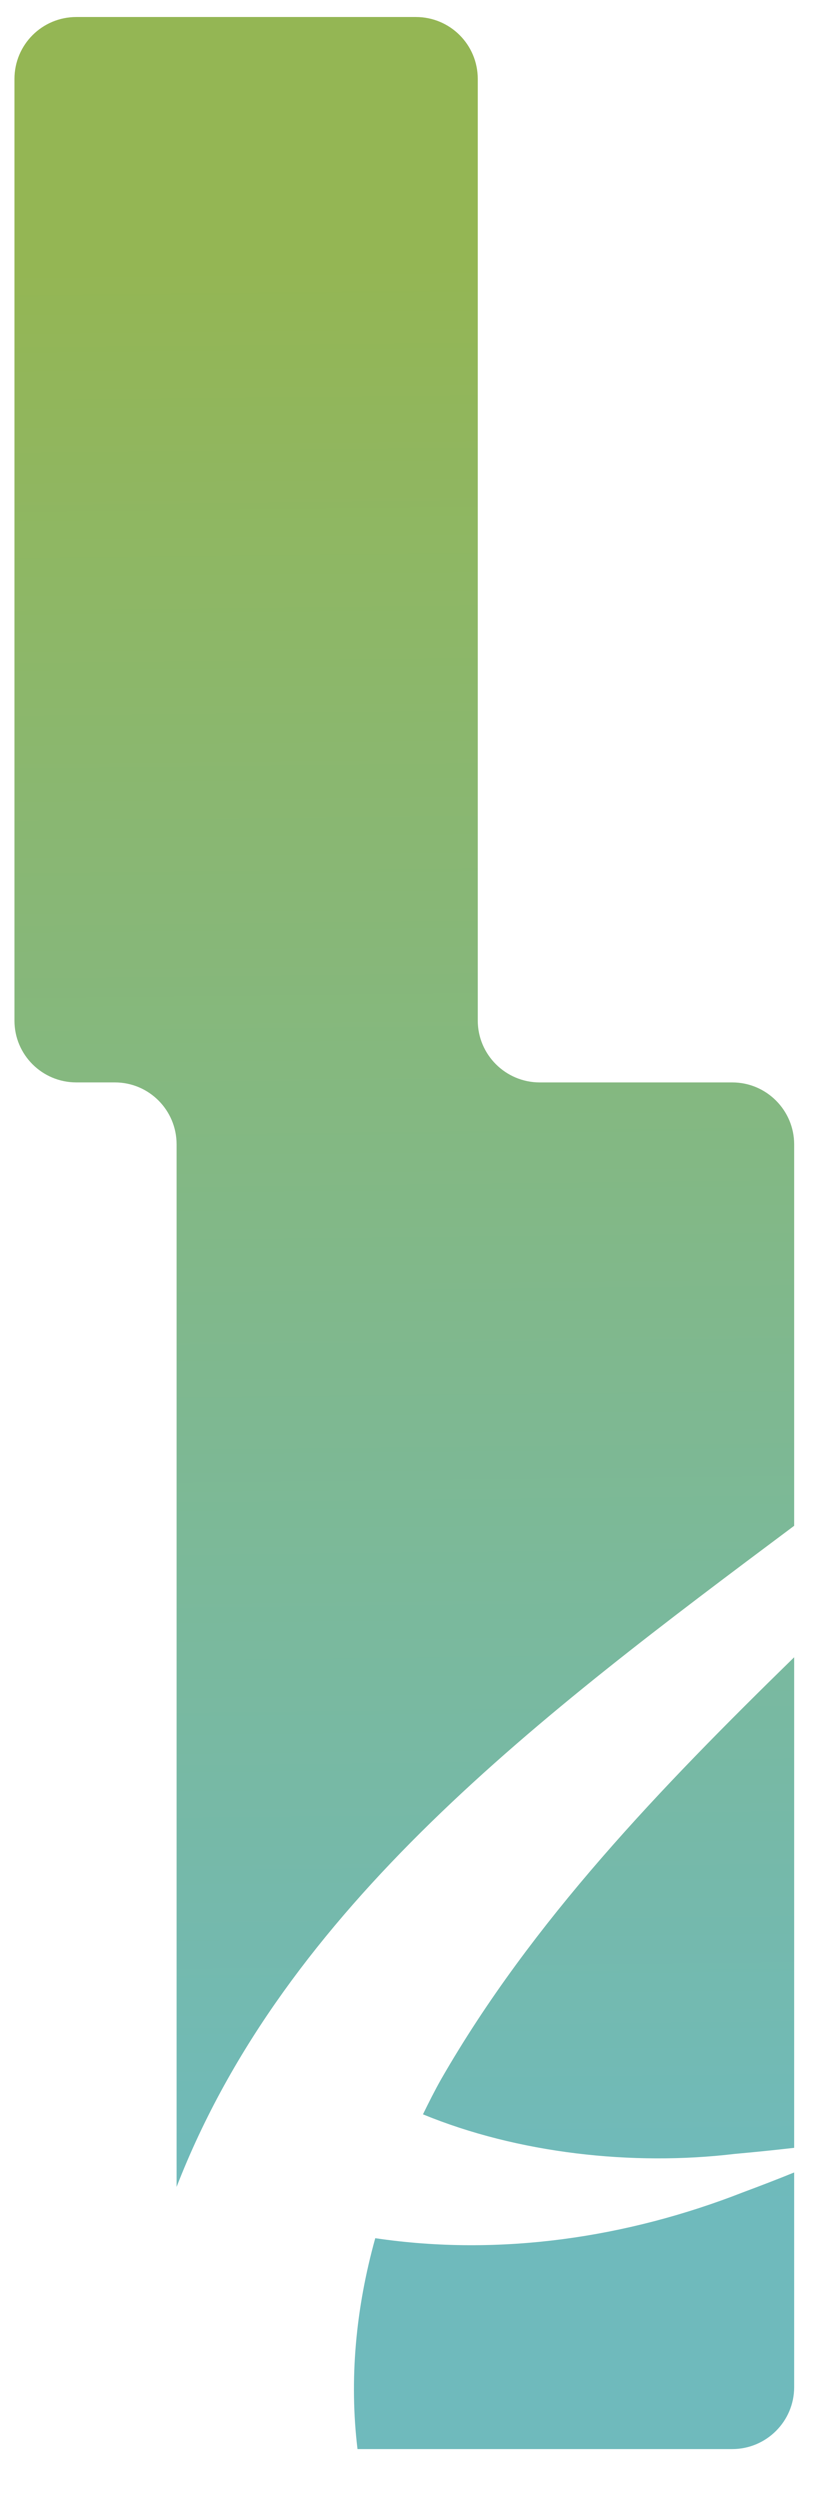
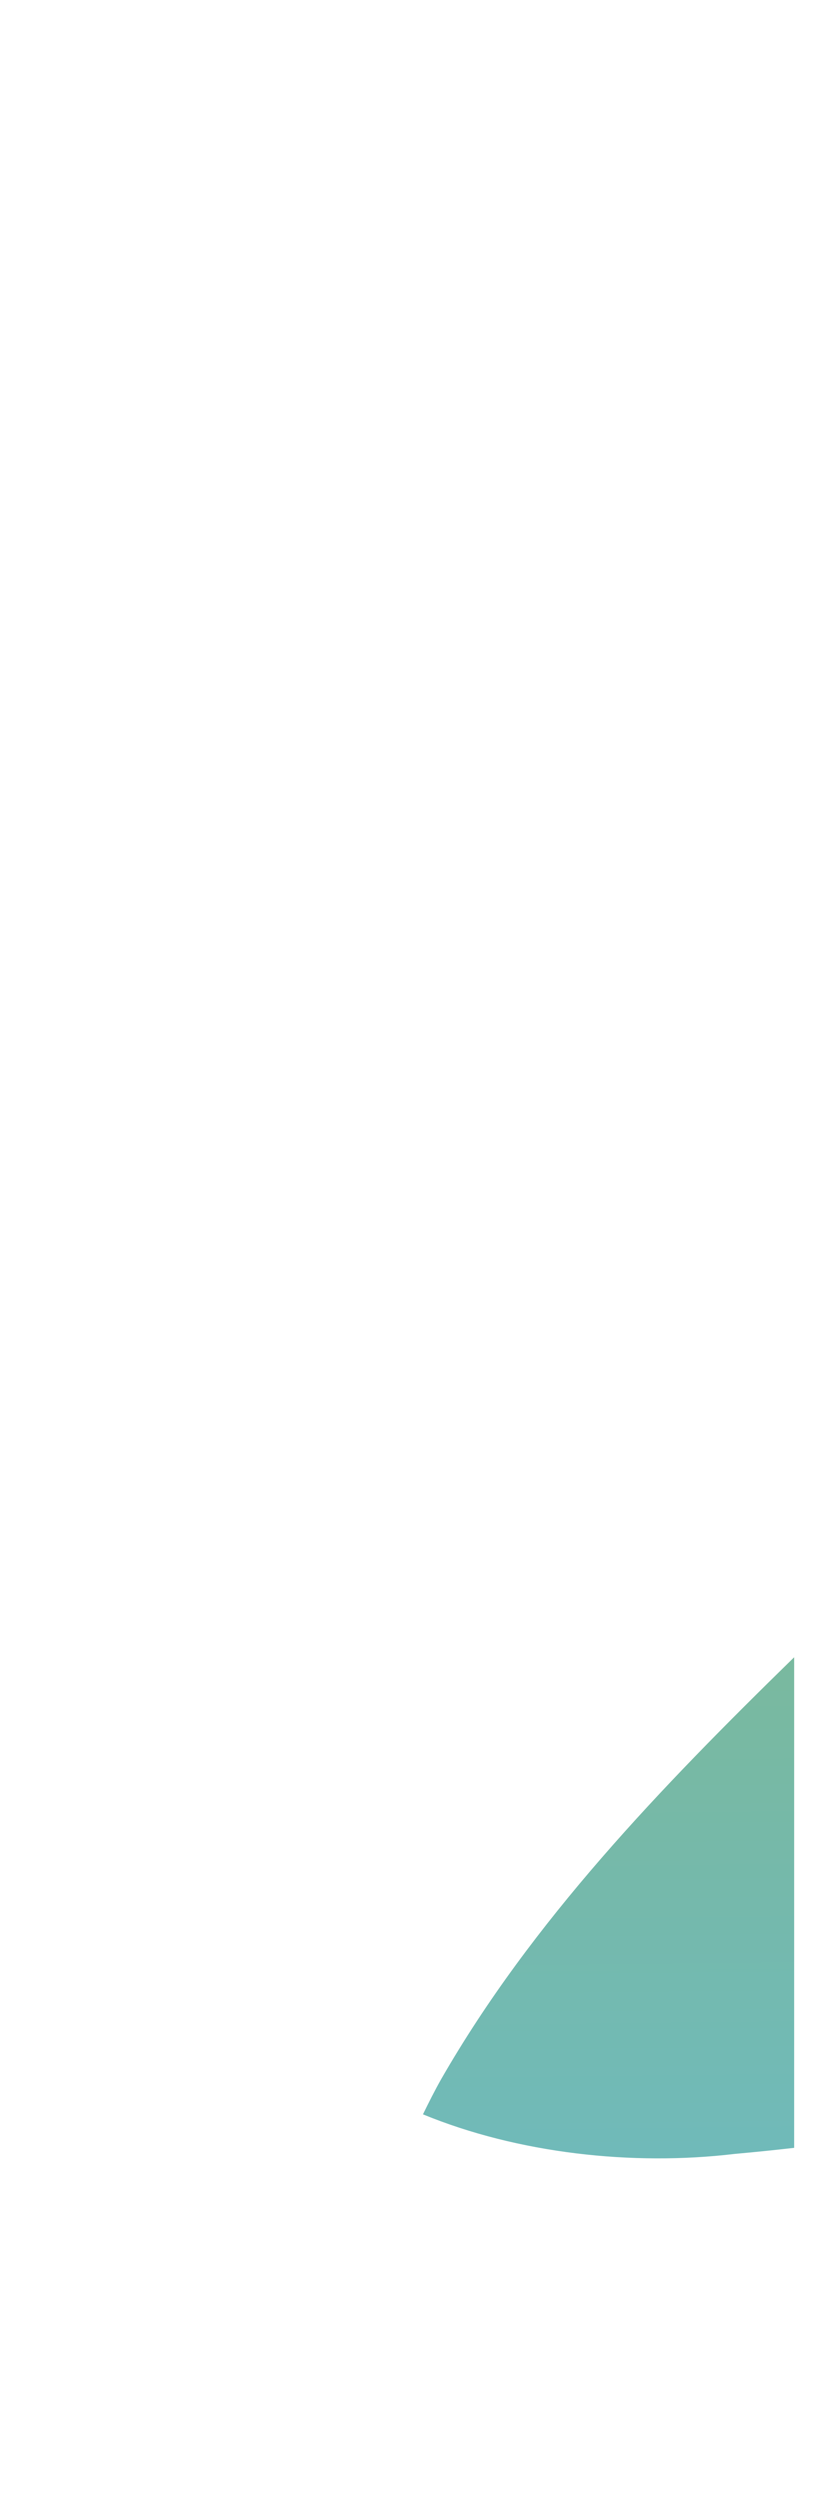
<svg xmlns="http://www.w3.org/2000/svg" version="1.1" id="Livello_1" x="0px" y="0px" viewBox="0 0 322 985" style="enable-background:new 0 0 322 985;" xml:space="preserve">
  <style type="text/css">
	.st0{fill:url(#SVGID_1_);}
	.st1{fill:url(#SVGID_00000142139259212969027190000015372116974105906304_);}
	.st2{fill:url(#SVGID_00000065757795443245050140000015652973919838431407_);}
</style>
  <g>
    <linearGradient id="SVGID_1_" gradientUnits="userSpaceOnUse" x1="165.5" y1="113.714" x2="154.762" y2="1062.178" gradientTransform="matrix(1 0 0 -1 0 1082)">
      <stop offset="0.103" style="stop-color:#6FBABC" />
      <stop offset="0.911" style="stop-color:#94B654" />
    </linearGradient>
-     <path class="st0" d="M69.6,450.9v410.8C112.5,751.1,213.1,675.9,313,601.2V450.9c0-13.4-10.9-24.4-24.4-24.4h-75.9   c-13.4,0-24.4-10.9-24.4-24.4v-371c0-13.5-10.9-24.4-24.4-24.4H30.1C16.6,6.7,5.7,17.6,5.7,31.1v371.1c0,13.4,10.9,24.3,24.4,24.3   h15.2C58.7,426.5,69.6,437.4,69.6,450.9z" />
    <linearGradient id="SVGID_00000018950204643653284680000006835551161774707877_" gradientUnits="userSpaceOnUse" x1="227" y1="114.411" x2="216.262" y2="1062.874" gradientTransform="matrix(1 0 0 -1 0 1082)">
      <stop offset="0.103" style="stop-color:#6FBABC" />
      <stop offset="0.911" style="stop-color:#94B654" />
    </linearGradient>
-     <path style="fill:url(#SVGID_00000018950204643653284680000006835551161774707877_);" d="M292.9,863.8   c-45.7,17.9-95.9,25.4-145,18.1c-7.7,27.7-10.3,55.7-7,83.1h147.7c13.4,0,24.4-10.9,24.4-24.4V856   C306.4,858.7,299.6,861.3,292.9,863.8z" />
    <linearGradient id="SVGID_00000183942735509427371660000007788264335357611911_" gradientUnits="userSpaceOnUse" x1="242.374" y1="114.585" x2="231.637" y2="1063.048" gradientTransform="matrix(1 0 0 -1 0 1082)">
      <stop offset="0.103" style="stop-color:#6FBABC" />
      <stop offset="0.911" style="stop-color:#94B654" />
    </linearGradient>
    <path style="fill:url(#SVGID_00000183942735509427371660000007788264335357611911_);" d="M166.7,833.1   c37.4,15.4,82.6,20.4,122.8,15.6c7.8-0.7,15.7-1.5,23.5-2.4V653c-52.6,51.4-103.3,103.9-139.1,166.2   C171.3,823.8,169,828.4,166.7,833.1z" />
  </g>
</svg>